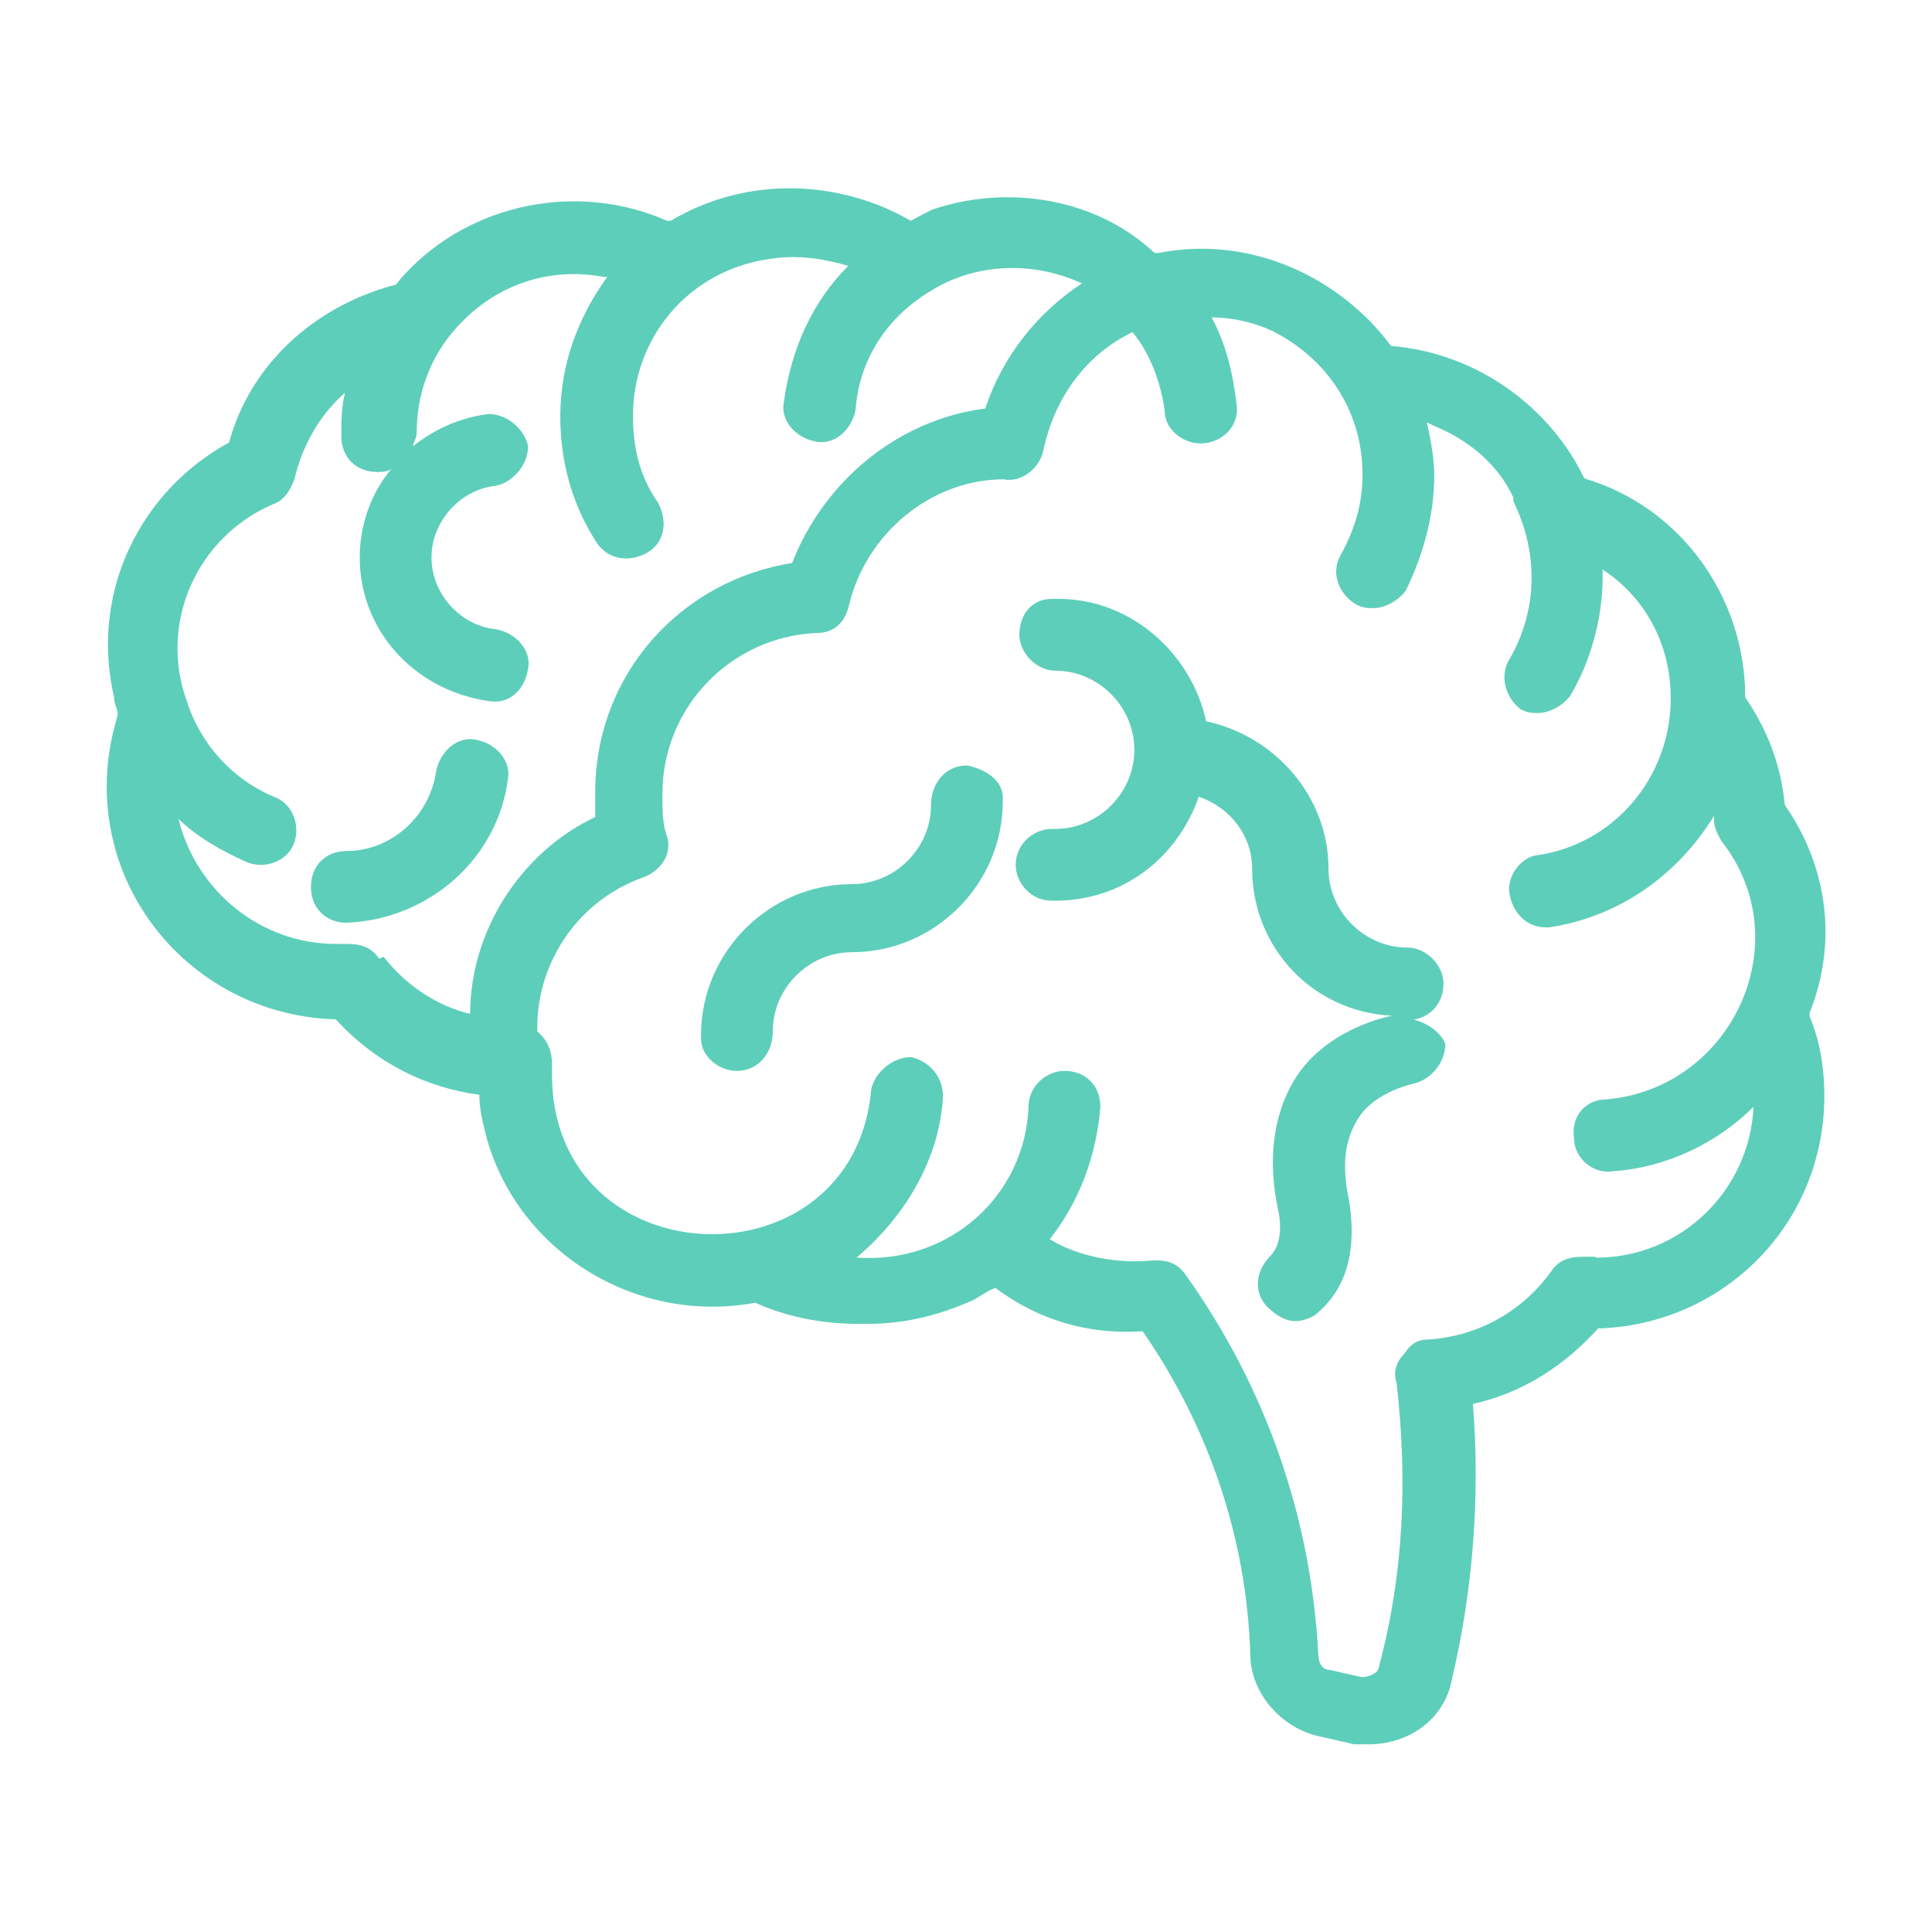
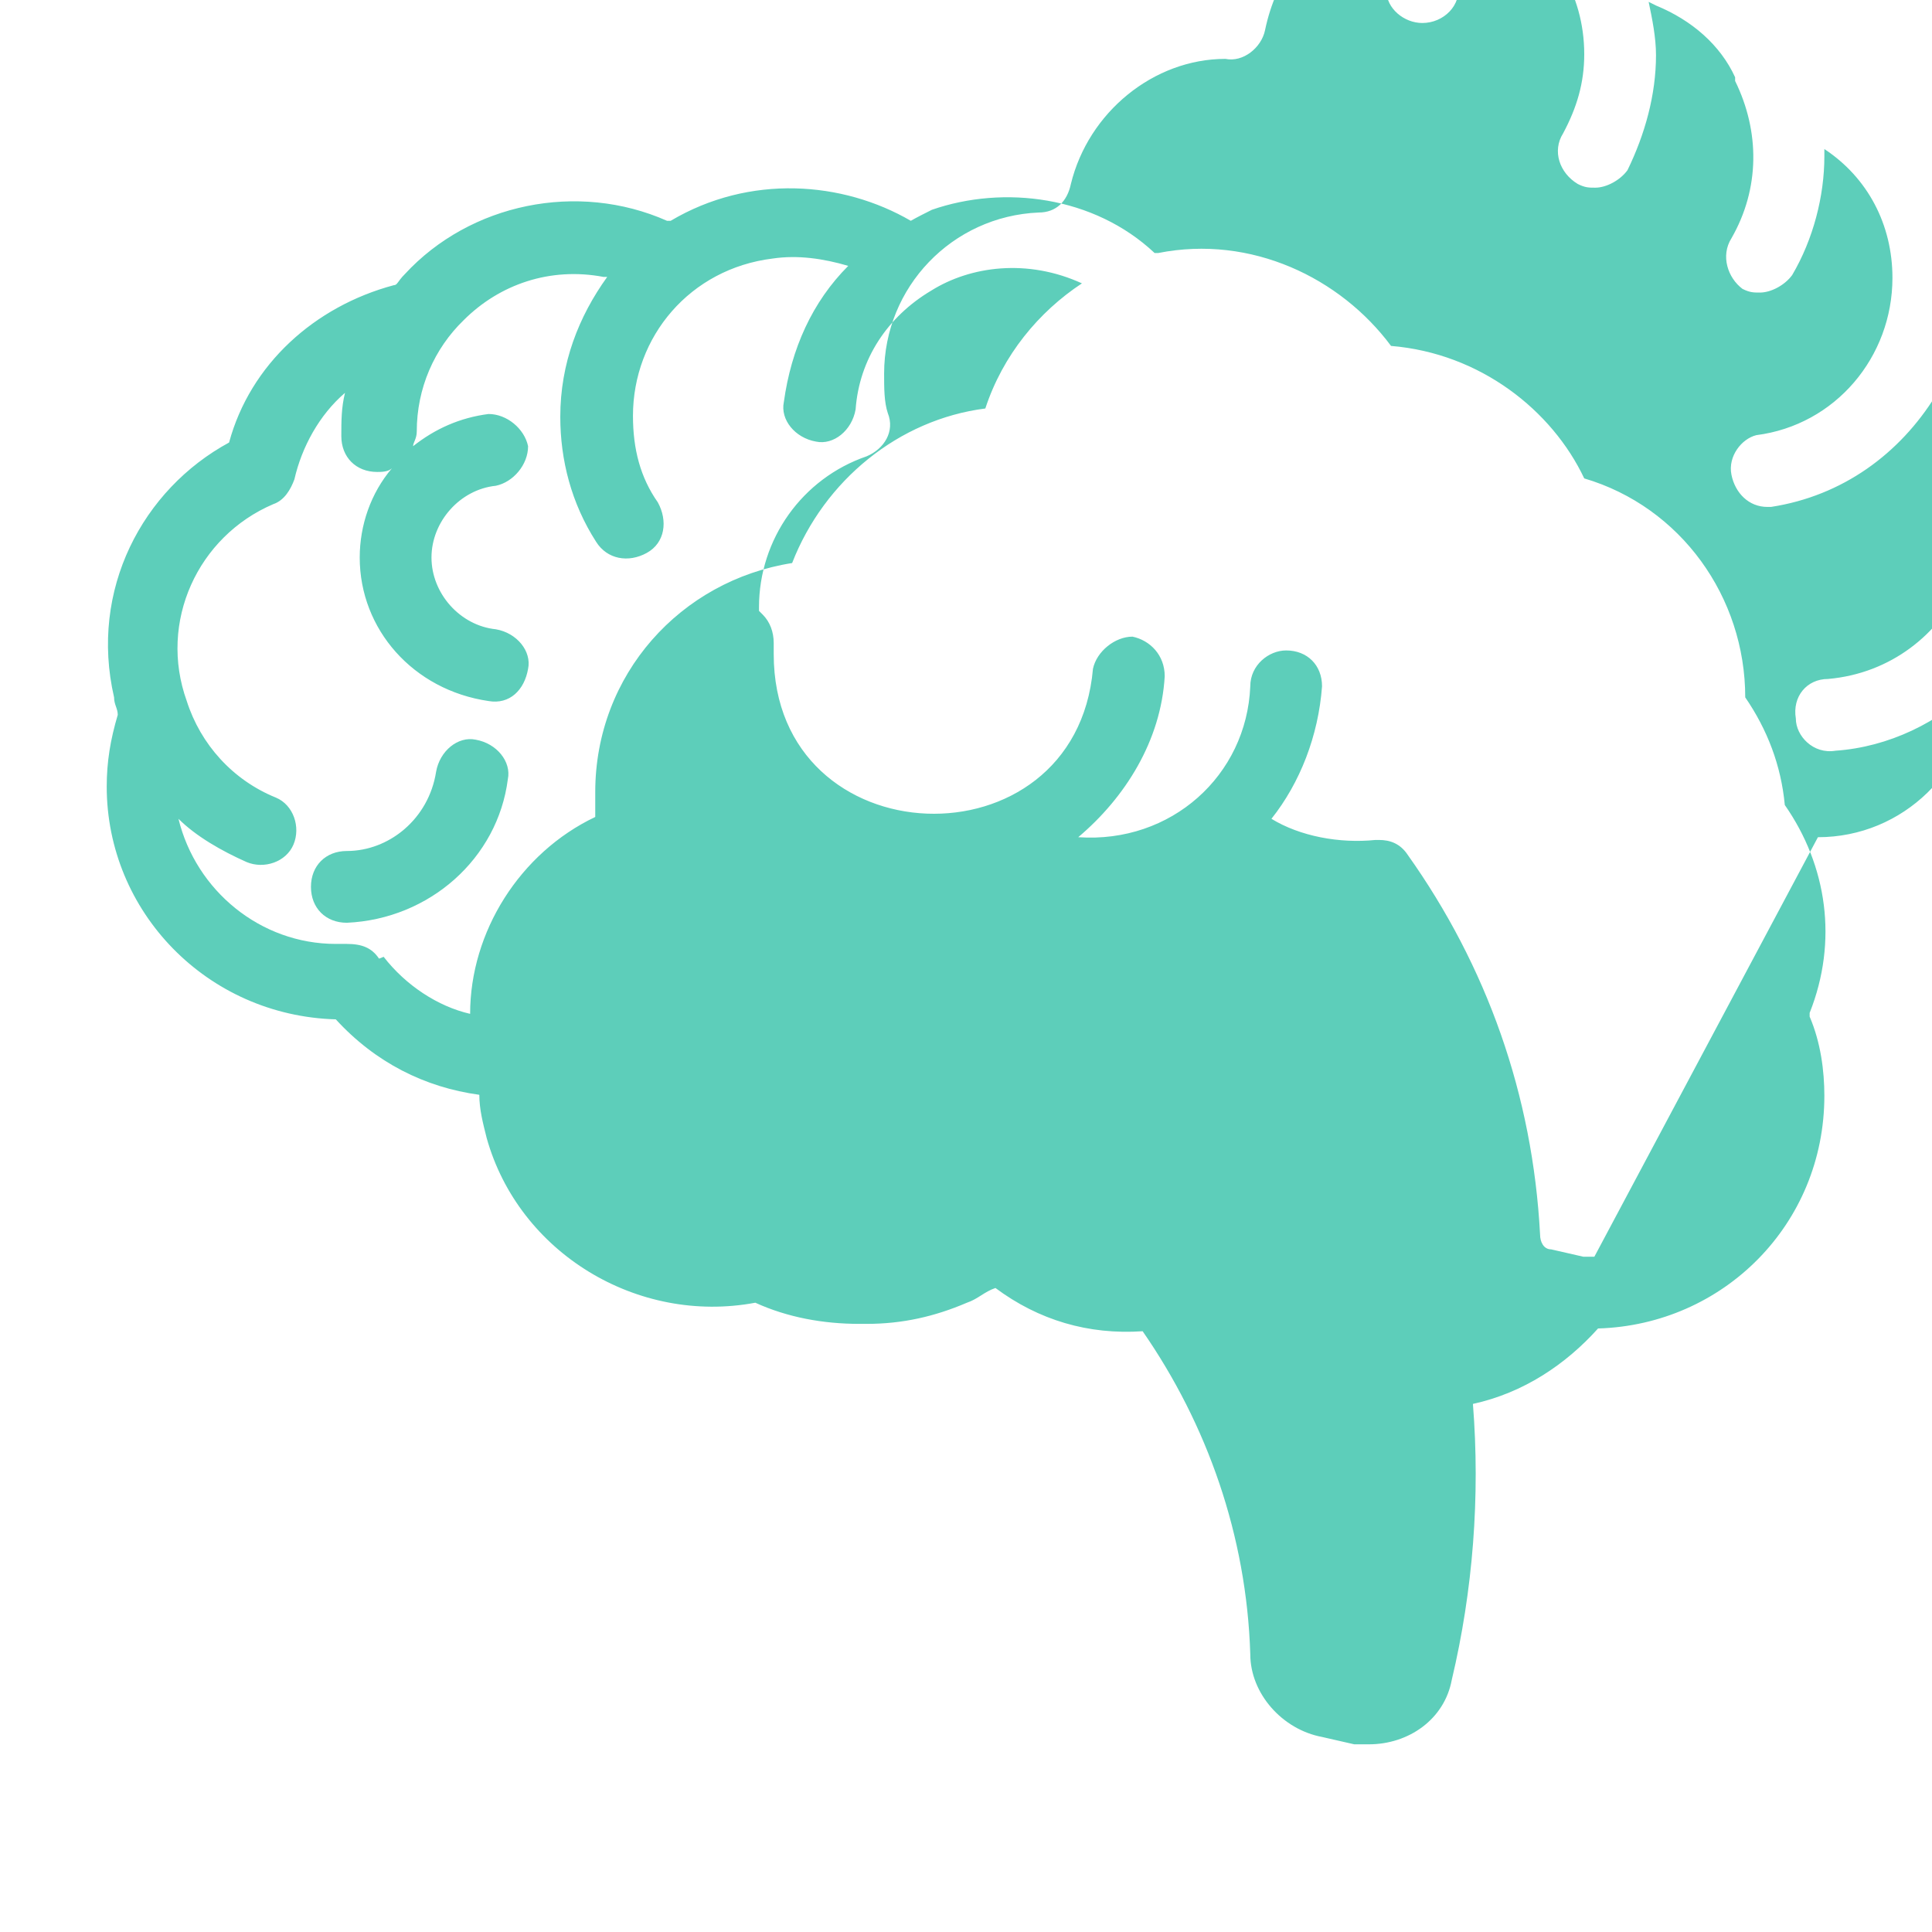
<svg xmlns="http://www.w3.org/2000/svg" viewBox="0 0 21 21" id="Capa_1">
  <defs>
    <style>.cls-1{fill:#5dceba;}</style>
  </defs>
  <g id="_5">
-     <path d="M19.4,8.75c-.04-.43-.19-.82-.43-1.17,0-1.09-.7-2.07-1.75-2.38-.35-.74-1.13-1.36-2.1-1.44-.55-.74-1.52-1.21-2.53-1.01h-.04c-.66-.62-1.64-.74-2.42-.47-.08.04-.16.08-.23.12-.74-.43-1.75-.51-2.61,0h-.04c-.97-.43-2.14-.19-2.85.58-.08.08-.08.12-.12.12-.86.23-1.56.86-1.79,1.71-.94.51-1.52,1.6-1.25,2.77,0,.08.04.12.04.19-.08.27-.12.51-.12.78,0,1.36,1.09,2.49,2.49,2.53.43.47.97.74,1.56.82,0,.16.04.31.08.47.35,1.25,1.64,2.03,2.92,1.79.35.16.74.23,1.13.23h.08c.39,0,.74-.08,1.09-.23.12-.04.19-.12.31-.16.47.35,1.01.51,1.6.47.7,1.01,1.13,2.22,1.17,3.51,0,.43.35.82.78.9l.35.08h.16c.43,0,.82-.27.9-.7.23-.97.31-1.99.23-3,.55-.12,1.01-.43,1.36-.82,1.36-.04,2.46-1.13,2.46-2.53,0-.27-.04-.58-.16-.86v-.04c.31-.78.19-1.6-.27-2.26h0ZM4.12,10.42c-.08-.12-.19-.16-.35-.16h-.12c-.82,0-1.52-.58-1.71-1.36.19.19.47.35.74.47.19.08.43,0,.51-.19s0-.43-.19-.51c-.47-.19-.82-.58-.97-1.05-.31-.86.12-1.79.94-2.14.12-.04.19-.16.23-.27.08-.35.27-.7.55-.94-.04.16-.04.31-.04.47,0,.23.16.39.39.39.04,0,.12,0,.16-.04-.23.27-.35.62-.35.97,0,.78.58,1.44,1.4,1.56.23.04.39-.12.43-.35.04-.19-.12-.39-.35-.43-.39-.04-.7-.39-.7-.78s.31-.74.7-.78c.19-.04.35-.23.35-.43-.04-.19-.23-.35-.43-.35-.31.04-.58.16-.82.35,0-.04.04-.08.04-.16,0-.47.19-.9.51-1.21.39-.39.94-.58,1.52-.47h.04c-.31.43-.51.94-.51,1.52,0,.47.12.94.39,1.36.12.19.35.23.55.12s.23-.35.12-.55c-.19-.27-.27-.58-.27-.94,0-.86.62-1.6,1.52-1.71.27-.04.55,0,.82.08-.39.39-.62.9-.7,1.48-.04.19.12.39.35.43.19.04.39-.12.43-.35.04-.55.35-1.01.82-1.29.43-.27,1.05-.35,1.64-.08-.47.31-.86.78-1.05,1.36-.94.12-1.75.78-2.1,1.68-1.21.19-2.14,1.21-2.14,2.49v.27c-.82.39-1.36,1.25-1.36,2.14-.35-.08-.7-.31-.94-.62ZM17.33,13.66h-.12c-.16,0-.27.04-.35.16-.31.43-.78.7-1.33.74-.12,0-.19.04-.27.16-.08.08-.12.19-.08.31.12,1.05.08,2.07-.19,3.08,0,.08-.12.12-.19.12l-.35-.08c-.08,0-.12-.08-.12-.16-.08-1.52-.58-2.92-1.44-4.13-.08-.12-.19-.16-.31-.16h-.04c-.39.04-.82-.04-1.13-.23.31-.39.51-.9.55-1.44,0-.23-.16-.39-.39-.39-.19,0-.39.16-.39.39-.04.97-.86,1.71-1.87,1.64.51-.43.9-1.05.94-1.75,0-.23-.16-.39-.35-.43-.19,0-.39.16-.43.35-.19,2.18-3.47,2.07-3.47-.16v-.12c0-.12-.04-.23-.12-.31l-.04-.04v-.04c0-.74.47-1.4,1.17-1.64.19-.08.31-.27.23-.47-.04-.12-.04-.27-.04-.43,0-.94.74-1.71,1.68-1.75.19,0,.31-.12.35-.31.19-.78.9-1.36,1.68-1.36.19.04.39-.12.43-.31.12-.58.47-1.05.97-1.29.19.23.31.55.35.86,0,.19.19.35.39.35.23,0,.43-.19.39-.43-.04-.35-.12-.66-.27-.94.27,0,.55.08.74.19.55.31.9.86.9,1.52,0,.31-.08.58-.23.86-.12.19-.04.43.16.55.08.04.12.04.19.04.12,0,.27-.08.35-.19.19-.39.31-.82.31-1.25,0-.19-.04-.39-.08-.58t.08.04c.39.16.7.43.86.78v.04c.27.55.27,1.17-.04,1.71-.12.19-.04.43.12.55.08.04.12.04.19.04.12,0,.27-.08.35-.19.23-.39.35-.86.35-1.29v-.08c.47.31.74.82.74,1.4,0,.86-.62,1.6-1.48,1.71-.16.04-.31.23-.27.43s.19.35.39.35h.04c.78-.12,1.4-.58,1.79-1.21v.04c0,.08.04.16.08.23.86,1.09.12,2.69-1.25,2.81-.23,0-.39.19-.35.43,0,.19.19.39.43.35.58-.04,1.13-.31,1.52-.7-.04.9-.78,1.64-1.71,1.64h0Z" class="cls-1" />
+     <path d="M19.4,8.75c-.04-.43-.19-.82-.43-1.17,0-1.09-.7-2.07-1.75-2.38-.35-.74-1.13-1.36-2.1-1.44-.55-.74-1.52-1.21-2.53-1.01h-.04c-.66-.62-1.64-.74-2.42-.47-.08.04-.16.08-.23.12-.74-.43-1.75-.51-2.61,0h-.04c-.97-.43-2.14-.19-2.85.58-.08.08-.08.12-.12.12-.86.23-1.56.86-1.79,1.71-.94.51-1.52,1.6-1.25,2.77,0,.08.04.12.04.19-.08.27-.12.51-.12.78,0,1.36,1.09,2.49,2.49,2.53.43.47.97.74,1.56.82,0,.16.04.31.08.47.35,1.25,1.64,2.03,2.92,1.79.35.16.74.23,1.13.23h.08c.39,0,.74-.08,1.09-.23.12-.04.19-.12.31-.16.47.35,1.01.51,1.6.47.7,1.01,1.13,2.22,1.17,3.51,0,.43.35.82.78.9l.35.08h.16c.43,0,.82-.27.9-.7.23-.97.31-1.99.23-3,.55-.12,1.01-.43,1.36-.82,1.36-.04,2.46-1.13,2.46-2.53,0-.27-.04-.58-.16-.86v-.04c.31-.78.19-1.6-.27-2.26h0ZM4.12,10.42c-.08-.12-.19-.16-.35-.16h-.12c-.82,0-1.52-.58-1.71-1.36.19.19.47.35.74.47.19.08.43,0,.51-.19s0-.43-.19-.51c-.47-.19-.82-.58-.97-1.05-.31-.86.12-1.79.94-2.14.12-.04.19-.16.23-.27.08-.35.27-.7.55-.94-.04.16-.04.31-.04.47,0,.23.16.39.39.39.04,0,.12,0,.16-.04-.23.27-.35.62-.35.97,0,.78.58,1.44,1.4,1.56.23.04.39-.12.43-.35.04-.19-.12-.39-.35-.43-.39-.04-.7-.39-.7-.78s.31-.74.7-.78c.19-.04.35-.23.35-.43-.04-.19-.23-.35-.43-.35-.31.04-.58.16-.82.35,0-.04.04-.08.04-.16,0-.47.19-.9.51-1.21.39-.39.94-.58,1.52-.47h.04c-.31.43-.51.94-.51,1.52,0,.47.12.94.39,1.36.12.19.35.23.55.12s.23-.35.12-.55c-.19-.27-.27-.58-.27-.94,0-.86.62-1.6,1.52-1.71.27-.04.55,0,.82.08-.39.39-.62.9-.7,1.48-.04.19.12.39.35.43.19.04.39-.12.43-.35.04-.55.35-1.01.82-1.29.43-.27,1.05-.35,1.64-.08-.47.31-.86.78-1.05,1.36-.94.12-1.75.78-2.1,1.68-1.21.19-2.14,1.21-2.14,2.49v.27c-.82.39-1.36,1.25-1.36,2.14-.35-.08-.7-.31-.94-.62ZM17.33,13.66h-.12l-.35-.08c-.08,0-.12-.08-.12-.16-.08-1.52-.58-2.92-1.44-4.13-.08-.12-.19-.16-.31-.16h-.04c-.39.04-.82-.04-1.13-.23.31-.39.51-.9.55-1.44,0-.23-.16-.39-.39-.39-.19,0-.39.16-.39.39-.04.97-.86,1.71-1.87,1.64.51-.43.9-1.05.94-1.75,0-.23-.16-.39-.35-.43-.19,0-.39.16-.43.35-.19,2.18-3.47,2.07-3.47-.16v-.12c0-.12-.04-.23-.12-.31l-.04-.04v-.04c0-.74.47-1.4,1.17-1.64.19-.08.31-.27.23-.47-.04-.12-.04-.27-.04-.43,0-.94.74-1.71,1.68-1.75.19,0,.31-.12.35-.31.19-.78.9-1.36,1.68-1.36.19.04.39-.12.43-.31.12-.58.47-1.05.97-1.29.19.23.31.55.35.86,0,.19.19.35.39.35.23,0,.43-.19.39-.43-.04-.35-.12-.66-.27-.94.27,0,.55.08.74.19.55.31.9.86.9,1.52,0,.31-.08.58-.23.86-.12.19-.04.43.16.55.08.04.12.04.19.04.12,0,.27-.08.35-.19.19-.39.31-.82.31-1.25,0-.19-.04-.39-.08-.58t.08.04c.39.16.7.43.86.78v.04c.27.55.27,1.17-.04,1.71-.12.19-.04.43.12.55.08.04.12.04.19.04.12,0,.27-.08.35-.19.23-.39.35-.86.35-1.29v-.08c.47.31.74.82.74,1.4,0,.86-.62,1.6-1.48,1.71-.16.04-.31.23-.27.43s.19.35.39.35h.04c.78-.12,1.4-.58,1.79-1.21v.04c0,.08.04.16.08.23.86,1.09.12,2.69-1.25,2.81-.23,0-.39.19-.35.43,0,.19.19.39.43.35.58-.04,1.13-.31,1.52-.7-.04.9-.78,1.64-1.71,1.64h0Z" class="cls-1" />
    <path d="M5.52,8.47c.04-.19-.12-.39-.35-.43-.19-.04-.39.12-.43.35-.08.51-.51.86-.97.86-.23,0-.39.16-.39.39s.16.39.39.39c.9-.04,1.64-.7,1.75-1.56Z" class="cls-1" />
-     <path d="M15.38,11.08c.19-.04.31-.19.31-.39s-.19-.39-.39-.39c-.47,0-.86-.39-.86-.86,0-.78-.58-1.44-1.33-1.6-.16-.74-.82-1.33-1.6-1.33h-.08c-.23,0-.35.19-.35.39s.19.39.39.39c.47,0,.86.39.86.86s-.39.86-.86.86h-.04c-.19,0-.39.16-.39.39,0,.19.16.39.39.39h.04c.74,0,1.33-.47,1.56-1.13.35.12.58.43.58.78,0,.86.66,1.56,1.52,1.6-.19.04-.7.19-1.01.62-.27.39-.35.9-.23,1.48.04.16.04.39-.08.51-.16.16-.19.39-.04.55.08.08.19.16.31.16.08,0,.19-.04.23-.08.23-.19.47-.55.35-1.25-.08-.39-.04-.66.12-.9.19-.27.58-.35.58-.35.19-.04.35-.23.35-.43-.04-.12-.19-.23-.35-.27h0Z" class="cls-1" />
-     <path d="M10.51,8.32c-.23,0-.39.19-.39.43,0,.47-.39.86-.86.86-.9,0-1.64.74-1.64,1.64v.04c0,.19.19.35.39.35.23,0,.39-.19.39-.43,0-.47.39-.86.86-.86.9,0,1.64-.74,1.64-1.64v-.04c0-.19-.19-.31-.39-.35h0Z" class="cls-1" />
  </g>
</svg>